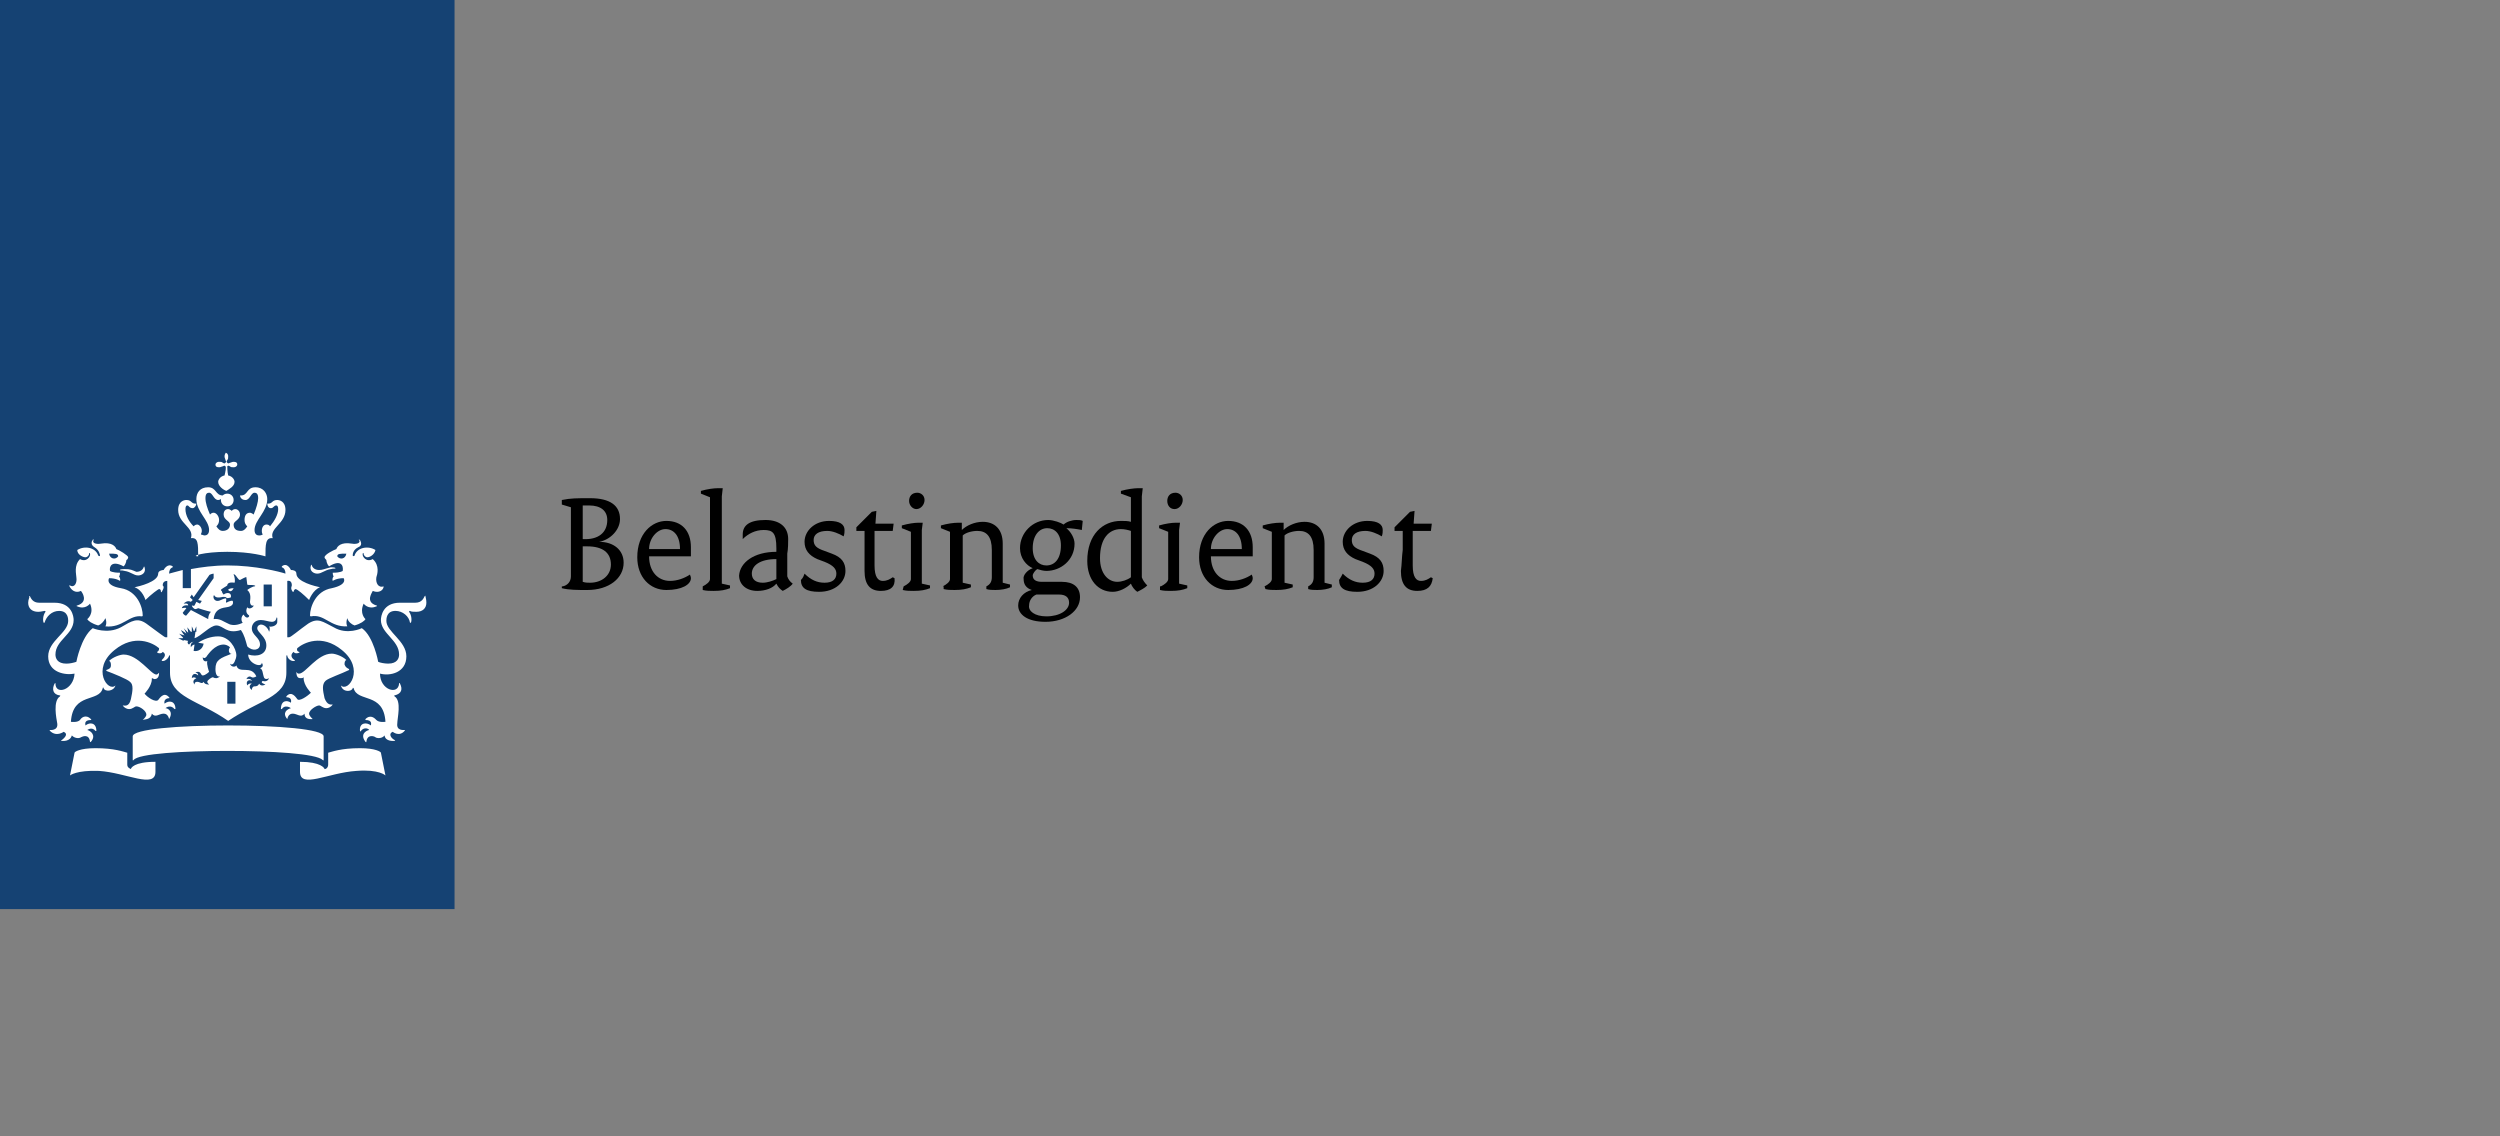
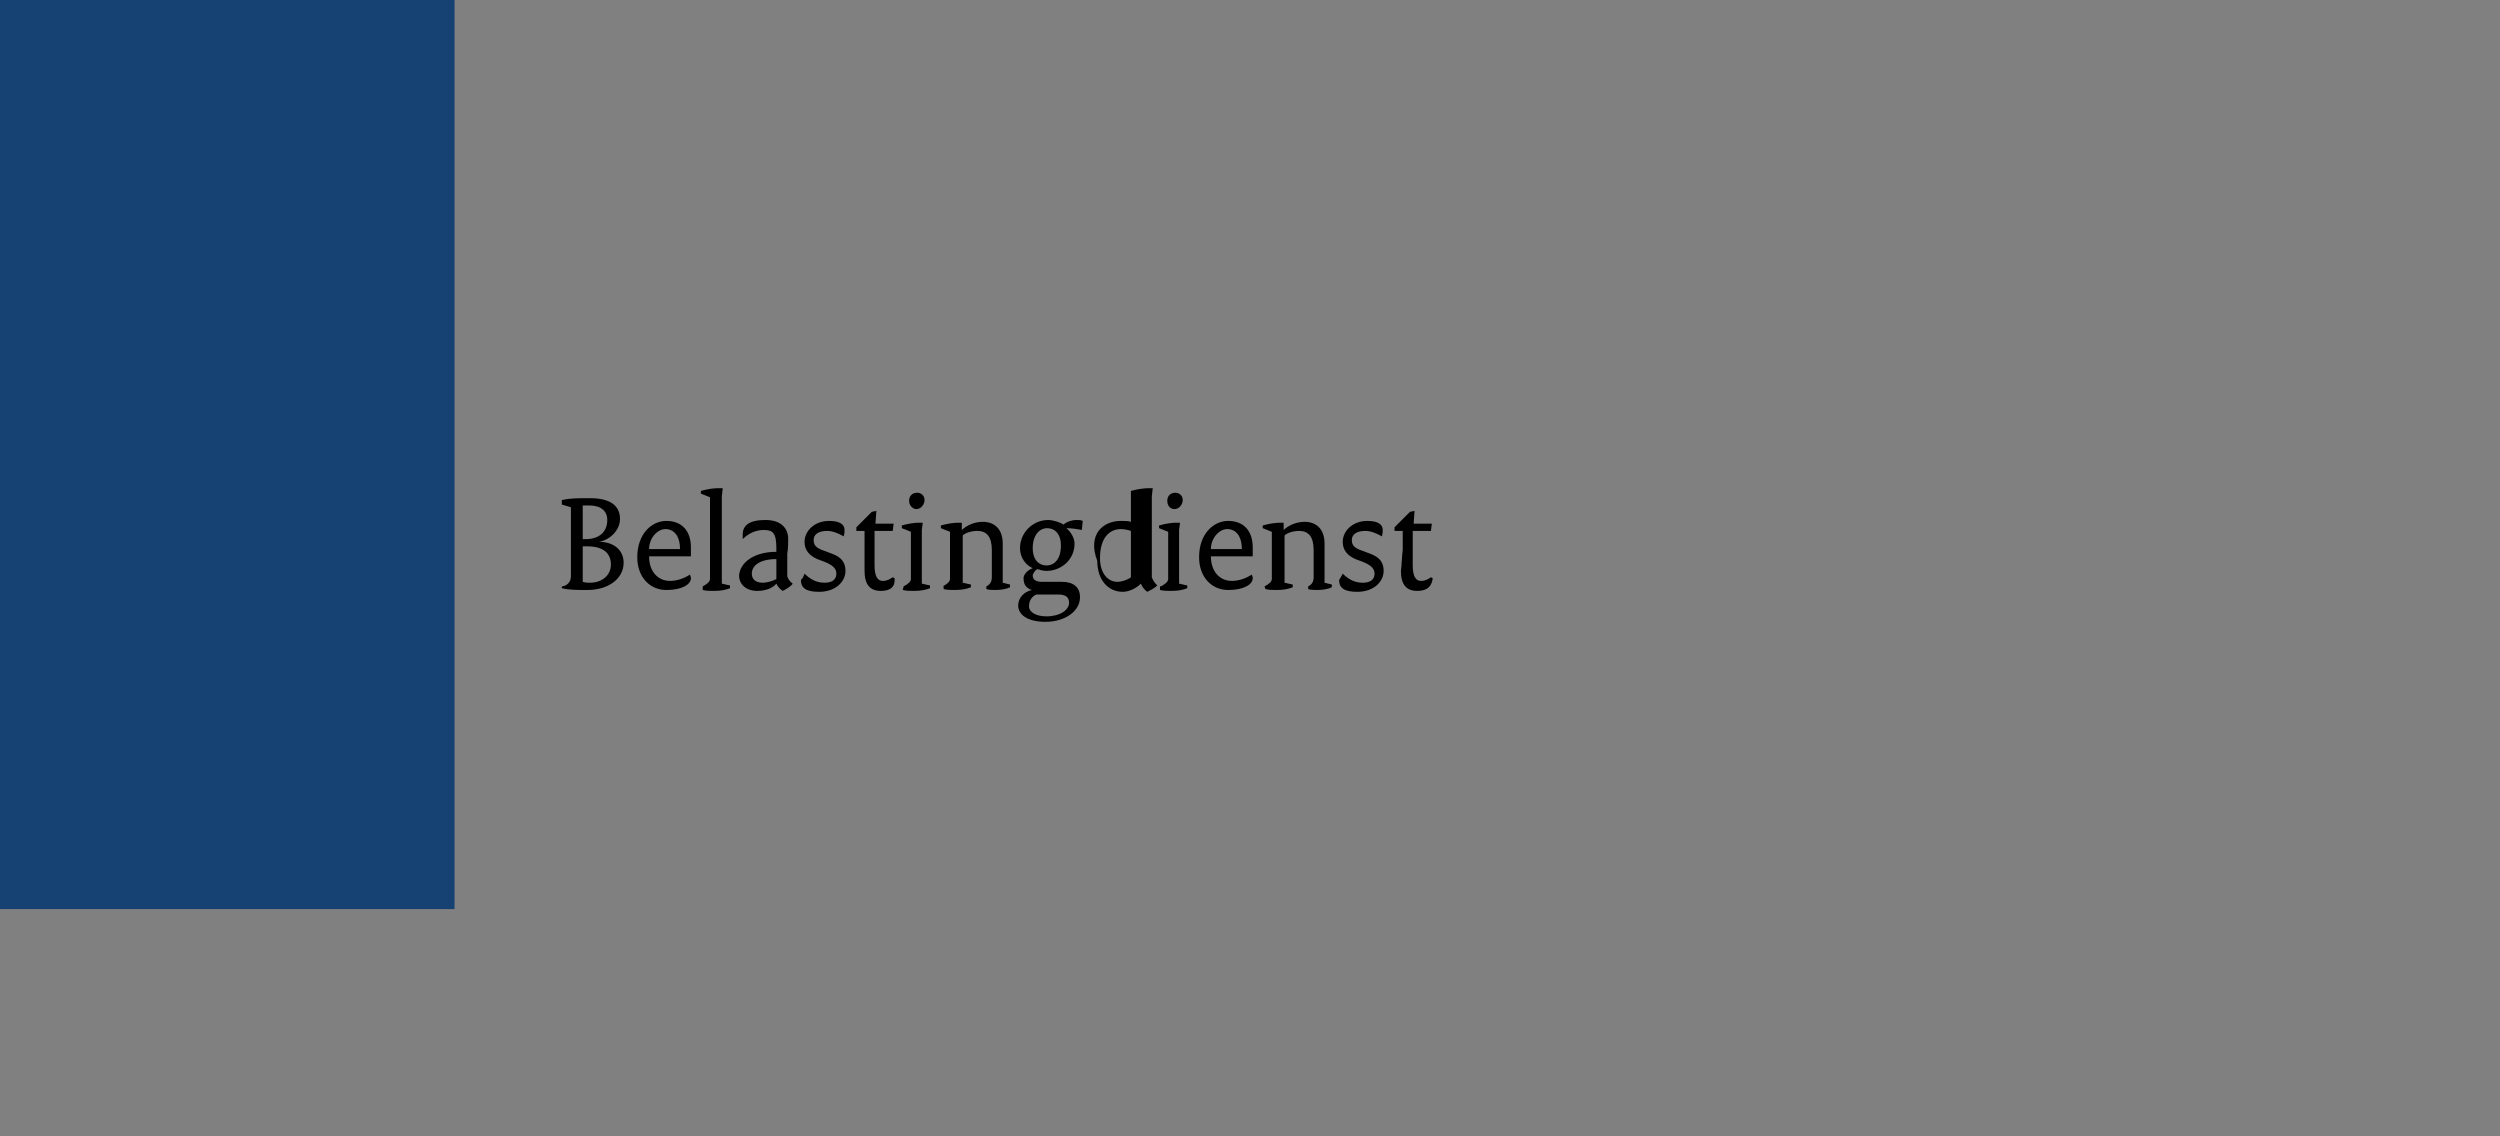
<svg xmlns="http://www.w3.org/2000/svg" version="1.1" id="Laag_1" x="0px" y="0px" viewBox="0 0 275 125" style="enable-background:new 0 0 275 125;" xml:space="preserve">
  <rect x="0" y="0" width="275" height="125" fill="#808080" stroke="none" />
  <style type="text/css">
	.st0{fill:none;}
	.st1{fill:#154273;}
	.st2{fill:#FFFFFF;}
</style>
  <g id="Laag_1_1_">
    <g>
      <rect y="0" class="st0" width="275" height="125" />
      <rect y="0" class="st1" width="50" height="100" />
    </g>
-     <path class="st2" d="M25.9,77.4H25V75h0.9V77.4z M29.8,66.7H29v-2.4h0.9v2.4H29.8z M13.7,62.6c-0.1,0-0.5,0-0.5,0.1s0.2,0,0.5,0.1   c0.7,0.1,1,0.5,1.5,0.5c0.4,0,0.9-0.3,0.7-0.9c0-0.1-0.1-0.1-0.1,0c-0.1,0.3-0.4,0.5-0.8,0.5C14.5,62.7,14.4,62.6,13.7,62.6z    M8.9,65c0.1,0.1,0.9,1.2-0.4,1.6c-0.1,0-0.1,0.1,0,0.1c0.9,0.4,1.4-0.3,1.4-0.3c0.5,1.1-0.3,1.7-0.3,1.7c0.1,0.2,0.5,0.5,1.2,0.7   c0.3-0.1,0.6-0.4,0.8-0.8c0,0,0.2,0.5,0,0.9c1.9,0.2,2.6-1.3,4-1.1c0,0,0.1,0,0.1-0.1c0-0.9-0.6-2.7-2.4-3S12,63.6,12,63.6   c0.8,0,1.2,0.3,1.2,0.3c0.1-0.2-0.1-0.5-0.1-0.5c0.1-0.1,0.1-0.4,0.1-0.4c-0.9,0-1.1-0.2-1.1-0.2c-0.1-0.5,0.2-1.2,1.5-0.5   c0.3-0.3,0.3-0.7,0.3-0.7c0.1,0,0.2-0.2,0.2-0.3c0-0.2-1-0.8-1.3-0.9c-0.1-0.3-0.5-0.8-1.7-0.6c-0.6,0.1-1-0.1-0.8-0.4   c0-0.1-0.1-0.1-0.1,0c-0.1,0.1-0.3,0.5,0.2,0.8S11,61,11,61.1c0,0.1-0.1,0.1-0.2,0c-0.3-0.9-1.5-1.1-2.3-0.6c0,0.5,0.6,0.8,0.9,0.8   c0.2,0,0.4-0.2,0.4-0.4c0-0.1,0.1-0.1,0.1,0c0.1,0.3-0.4,1-1.1,0.6c-0.7,0.7-0.4,1.7-0.4,2c0.1,0.6-0.2,1.2-0.7,0.9H7.6   C7.8,64.9,8.3,65.3,8.9,65z M13,61.2c-0.3,0.4-0.9,0.3-1-0.3C12.7,60.9,13,60.9,13,61.2z M35.1,62.7c-0.4,0-0.7-0.2-0.8-0.5   c0-0.1-0.1-0.1-0.1,0c-0.2,0.6,0.3,0.9,0.7,0.9c0.5,0,0.8-0.4,1.5-0.5c0.3-0.1,0.5,0,0.5-0.1s-0.5-0.1-0.5-0.1   C35.6,62.6,35.5,62.7,35.1,62.7z M42.2,64.5C42.2,64.4,42.2,64.4,42.2,64.5c-0.6,0.2-0.9-0.4-0.8-1c0.1-0.3,0.4-1.3-0.4-2   c-0.7,0.4-1.2-0.3-1.1-0.6c0-0.1,0.1-0.1,0.1,0c0,0.2,0.2,0.4,0.4,0.4c0.3,0,0.8-0.3,0.9-0.8c-0.8-0.5-2-0.3-2.3,0.6   c0,0.1-0.2,0.1-0.2,0s0-0.6,0.6-0.9c0.5-0.2,0.3-0.6,0.2-0.8c-0.1-0.1-0.2,0-0.1,0c0.2,0.3-0.2,0.5-0.8,0.4   c-1.2-0.2-1.6,0.3-1.7,0.6c-0.3,0.1-1.3,0.6-1.3,0.9c0,0.1,0.1,0.2,0.2,0.3c0,0,0,0.4,0.3,0.7c1.3-0.8,1.6-0.1,1.5,0.5   c0,0-0.2,0.2-1.1,0.2c0,0,0,0.3,0.1,0.4c0,0-0.2,0.2-0.1,0.5c0,0,0.4-0.3,1.2-0.3c0,0,0.5,0.7-1.3,1.1c-1.8,0.3-2.4,2.1-2.4,3   c0,0,0,0.1,0.1,0.1c1.5-0.3,2.1,1.2,4,1.1c-0.2-0.4,0-0.9,0-0.9c0.1,0.4,0.5,0.7,0.8,0.8c0.7-0.2,1.1-0.5,1.2-0.7   c0,0-0.7-0.6-0.2-1.7c0,0,0.5,0.7,1.4,0.3c0.1,0,0.1-0.1,0-0.1C40.1,66.2,41,65.1,41,65C41.7,65.3,42.2,64.9,42.2,64.5z M38.1,60.9   c-0.1,0.6-0.7,0.7-1,0.3C37.1,60.9,37.4,60.9,38.1,60.9z M24.7,50.2c0,0.2,0.1,0.3,0.1,0.4c0.1,0.2,0.1,0.2,0,0.3s-0.1,0.1-0.3,0   c-0.1-0.1-0.2-0.1-0.4-0.1c-0.3,0-0.4,0.2-0.4,0.3c0,0.2,0.1,0.3,0.4,0.3c0.2,0,0.3-0.1,0.4-0.1c0.2-0.1,0.2-0.1,0.3,0   c0.1,0.1,0,0.6-0.1,1C24.2,52.4,24,52.8,24,53c0,0.5,0.6,0.9,0.9,1c0.3-0.2,0.9-0.5,0.9-1c0-0.2-0.2-0.6-0.7-0.7   c-0.1-0.4-0.1-1-0.1-1c0.1-0.1,0.1-0.1,0.3,0c0.1,0.1,0.2,0.1,0.4,0.1c0.3,0,0.4-0.2,0.4-0.3c0-0.2-0.1-0.3-0.4-0.3   c-0.2,0-0.3,0.1-0.4,0.1c-0.2,0.1-0.2,0.1-0.3,0c-0.1-0.1-0.1-0.1,0-0.3c0.1-0.1,0.1-0.2,0.1-0.4c0-0.3-0.2-0.4-0.3-0.4   C24.9,49.8,24.7,49.9,24.7,50.2z M25,54.3c-0.4,0-0.7,0.3-0.7,0.7s0.3,0.7,0.7,0.7c0.4,0,0.7-0.3,0.7-0.7S25.4,54.3,25,54.3z    M25,60.7c2.7,0,4.2,0.5,4.2,0.5c0-1.3,0-2.1,0.8-2c-0.4-1.1,1.4-1.6,1.4-3.1c0-1-0.7-1.1-0.9-1.1c-0.6,0-0.5,0.4-1,0.4   c-0.1,0-0.1,0-0.1,0c0,0.2,0.1,0.5,0.4,0.5s0.3-0.3,0.6-0.3c0.1,0,0.2,0.1,0.2,0.4c0,0.6-0.4,1.3-0.9,1.9c-0.1-0.2-0.3-0.2-0.4-0.2   c-0.3,0-0.5,0.3-0.5,0.7c0,0.1,0,0.2,0.1,0.4c-0.2,0.1-0.3,0.1-0.4,0.1c-0.2,0-0.5-0.1-0.5-0.6c0-1.1,1.4-2,1.4-3.4   c0-0.6-0.4-1.3-1.3-1.3c-1,0-0.8,0.9-1.6,0.9h-0.1c0,0.1,0.1,0.5,0.6,0.5s0.6-0.8,1-0.8c0.2,0,0.4,0.1,0.4,0.6   c0,0.4-0.2,1.1-0.5,1.8c-0.1-0.1-0.3-0.2-0.4-0.2c-0.4,0-0.6,0.3-0.6,0.8c0,0.3,0.1,0.5,0.3,0.7c-0.2,0.3-0.4,0.5-0.7,0.5   c-0.6,0-0.8-0.3-0.8-0.7s0.7-0.5,0.7-1.1c0-0.4-0.3-0.6-0.5-0.6c-0.3,0-0.4,0.2-0.4,0.2S25.3,56,25.1,56c-0.3,0-0.5,0.2-0.5,0.6   c0,0.6,0.7,0.7,0.7,1.1c0,0.4-0.3,0.7-0.8,0.7c-0.3,0-0.5-0.2-0.7-0.5c0.2-0.2,0.3-0.4,0.3-0.7c0-0.4-0.3-0.8-0.6-0.8   c-0.2,0-0.3,0.1-0.4,0.2c-0.3-0.7-0.5-1.3-0.5-1.8s0.2-0.6,0.4-0.6c0.4,0,0.5,0.8,1,0.8c0.4,0,0.6-0.5,0.6-0.5s0,0-0.1,0   c-0.8,0-0.7-0.9-1.6-0.9s-1.3,0.6-1.3,1.3c0,1.4,1.4,2.3,1.4,3.4c0,0.5-0.3,0.6-0.5,0.6c-0.1,0-0.3-0.1-0.4-0.1   c0-0.1,0.1-0.2,0.1-0.4c0-0.4-0.3-0.7-0.5-0.7s-0.3,0.1-0.4,0.2c-0.5-0.5-0.9-1.2-0.9-1.9c0-0.3,0.1-0.4,0.2-0.4   c0.2,0,0.2,0.3,0.6,0.3c0.2,0,0.4-0.3,0.4-0.5h-0.1c-0.5,0-0.4-0.4-1-0.4c-0.2,0-0.9,0.1-0.9,1.1c0,1.5,1.8,1.9,1.4,3.1   c0.8-0.1,0.8,0.6,0.8,2C20.9,61.2,22.4,60.7,25,60.7z M20.1,62.7c-0.7,0.2-1.2,0.3-1.5,0.4c0-0.3,0.1-0.6,0.4-0.7v-0.1   c-0.6-0.4-1,0.4-1,0.4c-0.2,0-0.6,0.1-0.6,0.4c0,0.9-2.1,1.4-2.6,1.5C15.7,64.9,16,66,16,66c0.6-0.6,1.4-1.2,1.5-1.2   c0.2,0,0.2,0.2,0.2,0.3c0,0,0,0.1,0.1,0c0.3-0.5,0.2-0.6,0.1-0.7c0-0.1,0-0.5,0.5-0.5v6.2h-0.2c-0.1,0-1-0.7-2.1-1.5   c-1-0.7-1.6-0.3-2.8,0.4c-1.5,0.8-3.1,0.1-3.1,0.1c-1.3,1-1.8,3.7-1.8,3.7C8.1,72.9,7.7,73,7.3,73c-1,0-1.2-0.6-1.2-1   c0-1.6,2-2.2,2-3.8c0-0.4-0.2-1.9-2.1-1.9c-0.2,0-1.7,0-1.7,0c-0.7,0-0.9-0.5-1-0.7c0-0.1-0.1,0-0.1,0c0.1,0.1-0.1,0.3-0.1,0.7   c0,0.6,0.4,1,1.1,1c0.3,0,0.6-0.1,0.7-0.1s0.1,0,0.1,0.1c-0.3,0.4-0.3,1-0.2,1.2h0.1c0.2-0.7,0.8-1.3,1.6-1.3c1,0,1,0.9,1,1.1   c0,1.3-2.2,2.2-2.2,3.9c0,1.8,1.9,2.1,2.9,1.9c-0.1,1.8-2.1,2.4-2.1,1.1c0-0.1,0-0.1-0.1,0c-0.3,0.6-0.2,1.2,0.6,1.3   c0.1,0,0,0,0,0.1c-0.8,0.5-0.4,2.4-0.3,3c0.1,0.8-0.8,0.7-0.8,0.7s-0.1,0,0,0.1C6.2,81.1,7,80.5,7,80.5c0.5,0.2,0.2,0.6-0.2,0.9   c-0.1,0-0.1,0.1,0,0.1s0.9,0.1,1.1-0.6c0.4,0.4,0.9,0.3,1,0.2c0.2-0.1,0.9-0.4,1,0.5c0,0.1,0,0,0.1,0c0.6-0.7,0-1.2-0.4-1.3   c0,0,0.5-0.4,0.9,0.1h0.1c0-0.9-0.7-1-1.2-0.6c0-0.1-0.2-0.6,0.6-0.6c0,0,0.1,0,0-0.1c-0.6-0.6-1.1-0.1-1.2,0.1   c-0.3,0.3-0.9,0.2-1,0.2c0.2-3.3,3.1-2.1,3.5-3.7c0-0.1,0.1-0.1,0.1,0c0.1,0.4,1.1,0.4,1.3-0.3c0,0,0-0.1,0,0   c-0.8,0.8-2.7-1.8-0.1-3.9c2.2-1.8,4.2-0.8,4.9-0.2c0,0.3-0.1,0.3-0.2,0.4c0,0,0,0,0,0.1c0.2,0.1,0.5,0.1,0.6-0.1   c0.5,0.3,0.1,0.7-0.1,0.9v0.1c0.4,0.1,0.8-0.4,0.8-0.6h0.1V74c0,2.7,3.1,3,6.4,5.3c3.4-2.3,6.4-2.6,6.4-5.3v-1.9h0.1   c0,0.3,0.4,0.7,0.8,0.6c0,0,0.1,0,0-0.1c-0.2-0.1-0.6-0.5-0.1-0.9c0.1,0.2,0.4,0.2,0.6,0.1c0.1,0,0-0.1,0-0.1   c-0.1,0-0.3-0.1-0.2-0.4c0.7-0.6,2.7-1.6,4.9,0.2c2.6,2.1,0.7,4.7-0.1,3.9l0,0c0.2,0.8,1.2,0.7,1.3,0.3c0,0,0-0.1,0.1,0   c0.4,1.6,3.3,0.4,3.5,3.7c-0.1,0-0.7,0.1-1-0.2c-0.1-0.1-0.6-0.7-1.2-0.1v0.1c0.8,0,0.6,0.5,0.6,0.6c-0.5-0.4-1.3-0.3-1.2,0.6   c0,0.1,0,0.1,0.1,0c0.4-0.5,0.9-0.2,0.9-0.1c-0.4,0.1-1,0.5-0.4,1.3c0,0,0.1,0.1,0.1,0c0.1-0.9,0.9-0.6,1-0.5s0.7,0.2,1-0.2   c0.1,0.7,1,0.6,1.1,0.6s0.1,0,0-0.1c-0.4-0.2-0.7-0.7-0.2-0.9c0,0,0.7,0.6,1.3-0.1c0.1-0.1,0-0.1,0-0.1c-0.1,0-0.9,0.1-0.8-0.7   c0-0.6,0.5-2.5-0.3-3c0,0-0.1-0.1,0-0.1c0.8-0.2,0.9-0.7,0.6-1.3c0-0.1-0.1-0.1-0.1,0c-0.1,1.3-2.1,0.7-2.1-1.1   c1.1,0.3,2.9-0.1,2.9-1.9c0-1.7-2.2-2.7-2.2-3.9c0-0.2,0-1.1,1-1.1c0.8,0,1.5,0.6,1.6,1.3c0,0,0,0,0.1,0c0.1-0.2,0.1-0.8-0.2-1.2   c0,0,0-0.1,0.1-0.1c0.1,0.1,0.4,0.1,0.7,0.1c0.7,0,1.1-0.4,1.1-1c0-0.4-0.1-0.6-0.1-0.7s0-0.1-0.1,0c-0.1,0.2-0.3,0.7-1,0.7   c0,0-1.4,0-1.7,0c-1.9,0-2.1,1.5-2.1,1.9c0,1.5,2,2.2,2,3.8c0,0.4-0.2,1-1.2,1c-0.4,0-0.9-0.1-1.1-0.2c0,0-0.5-2.8-1.8-3.7   c0,0-1.6,0.8-3.1-0.1c-1.2-0.6-1.7-1.1-2.8-0.4c-1,0.7-1.9,1.5-2.1,1.5h-0.2v-6.2c0.5-0.1,0.5,0.4,0.5,0.5c0,0.1-0.2,0.3,0.1,0.7   h0.1c0-0.1,0.1-0.3,0.2-0.3c0.2,0,0.9,0.6,1.5,1.2c0,0,0.4-1.1,1.2-1.4c-0.5-0.1-2.6-0.6-2.6-1.5c0-0.3-0.3-0.4-0.6-0.4   c0,0-0.4-0.9-1-0.4v0.1c0.3,0.1,0.4,0.4,0.4,0.7c-0.6-0.2-3.3-0.9-6.4-0.9c-1.5,0-2.9,0.2-4,0.4v2.1h-0.9L20.1,62.7L20.1,62.7    M14.4,84.6c-0.2-0.1-0.4-0.2-0.4-0.5v-1.3c-0.4-0.1-1.4-0.5-3.5-0.5c-1.7,0-2.3,0.4-2.3,0.5l-0.5,2.5c0,0,0.7-0.6,3.2-0.5   c3,0.2,6.2,2,6.2,0.1v-1.1C14.7,83.8,14.4,84.5,14.4,84.6z M33,83.8v1.1c0,1.9,3.1,0.1,6.2-0.1c2.5-0.2,3.2,0.5,3.2,0.5l-0.5-2.5   c0-0.1-0.6-0.5-2.3-0.5c-2.1,0-3.1,0.4-3.5,0.5v1.3c0,0.3-0.2,0.5-0.4,0.5C35.7,84.5,35.3,83.8,33,83.8z M25,82.6   c4.9,0,9.8,0.3,10.5,1c0.1,0.1,0.1,0,0.1,0V81c0-0.8-5.1-1.2-10.5-1.2S14.6,80.2,14.6,81v2.6c0,0,0,0.1,0.1,0   C15.2,82.9,20.2,82.6,25,82.6z M20.7,70.5l-0.5-0.1v0.1l-0.6-0.3c0,0,0.4,0,0.5,0c0,0,0.1,0,0-0.1c-0.2-0.2-0.4-0.4-0.4-0.4   s0.2,0.1,0.6,0.2c0,0,0.1,0,0,0c-0.2-0.2-0.4-0.6-0.4-0.6s0.5,0.3,0.6,0.4c0,0,0.1,0,0,0c-0.1-0.3-0.3-0.6-0.3-0.6l0.5,0.5l0,0   c0-0.2-0.1-0.6-0.1-0.6l0.4,0.5c0,0,0,0,0.1,0c0-0.1,0-0.6,0-0.6s0.2,0.4,0.2,0.5c0,0,0,0,0.1,0c0-0.1,0.2-0.5,0.2-0.5v0.6h-0.1   l-0.1,0.7c0.7-0.2,1.7-1.4,2.4-1.4c0.8,0,1.1,1,2.7,0.5c0.4,0.6,0.5,1.1,0.7,1.8c0.6,0.6,1.4,0.4,1.4-0.2c0-0.8-0.9-1-0.9-1.8   c0-0.4,0.3-0.9,1-0.9c0.4,0,0.9,0.2,1.2,0.2c0.4,0,0.5-0.3,0.5-0.4s0.1-0.1,0.1,0s0,0.2,0,0.4c0,0.5-0.8,0.6-0.9,0.5c0,0-0.1,0,0,0   c0.1,0.1,0.1,0.4,0,0.6l0,0c-0.1-0.4-0.5-0.8-0.9-0.8c-0.1,0-0.4,0.1-0.4,0.4c0,0.5,1,0.9,1,1.9s-1,1.3-2,1c0,1,1.5,1.5,1.5,0.9   l0,0c0.2,0.3,0.1,0.5-0.2,0.6c0.3,0.1,0.3,0.6,0.4,0.9c0.1,0.5,0.6,0.2,0.6,0.2l0,0c-0.2,0.5-0.7,0.3-0.7,0.3   c-0.3,0.2,0.1,0.3,0.3,0.4l0,0c-0.2,0.1-0.5,0.2-0.7-0.1c-0.1,0.3-0.4,0.3-0.5,0.3c-0.2,0-0.3,0.2-0.3,0.4l0,0   c-0.4-0.3-0.2-0.6,0-0.7c0,0-0.3-0.1-0.5,0.2l0,0c-0.2-0.5,0.2-0.7,0.5-0.5c0-0.1-0.2-0.3-0.6-0.2l0,0c0.1-0.2,0.3-0.4,0.6-0.2   c0.2,0.1,0.5-0.1,0.5-0.1c-0.6-1.3-1.9-0.2-2.2-1.2l0,0c-0.1,0.2-0.6,0.2-0.7-0.2l0,0c0.1,0.1,0.3,0.2,0.5-0.2   c0.1-0.2,0.2-0.5,0.2-0.7c0-0.8-0.8-2.1-2-2.1c-0.8,0-1.6,0.3-2.2,0.7l0.6,0.1c-0.1,0.6-0.6,0.9-1.1,0.8l0.1-0.7   c-0.1,0-0.3,0.1-0.4,0.3l0,0c-0.1-0.4,0.2-0.6,0.3-0.6l0,0c-0.3,0-0.4,0.2-0.5,0.3l0,0C20.6,70.8,20.6,70.6,20.7,70.5z M22.4,75   c-0.2,0.3-0.4,0-0.7,0c-0.3,0-0.3,0.2-0.3,0.3l0,0c-0.3-0.4,0-0.6,0.2-0.7c0,0-0.3-0.2-0.5,0l0,0c0-0.5,0.4-0.6,0.7-0.3   c0-0.2-0.1-0.3-0.3-0.3l0,0c0.1-0.1,0.2-0.1,0.3-0.1c0.3,0,0.3,0.4,0.5,0.4c0.3,0,0.7-0.4,0.7-0.4s-0.3-0.8-0.2-1.2l0,0   c-0.1,0.1-0.5,0.1-0.5-0.4l0,0c0.2,0.2,0.4,0,0.5-0.2c0.1-0.1,0.8-1.2,1.8-1.2c0.2,0,0.5,0.1,0.7,0.3c-0.3,0.4,0,0.8,0.2,0.7l0,0   c-1.3,0.5-1.8,0.7-1.8,1.7c0,0.6,0.2,0.9,0.5,0.8l0,0c-0.1,0.1-0.3,0.2-0.4,0.2c-0.3,0-0.3-0.1-0.4-0.1s-0.6,0.3-0.6,0.5   c0,0.1,0.1,0.2,0.2,0.3l0,0C22.9,75.3,22.5,75.3,22.4,75z M25.7,64.7c-0.4,0-0.6,0.1-0.6,0.2C25.3,65.1,25.5,65.1,25.7,64.7z    M24.3,65.7c0.3-0.1,0.6,0,0.6,0v0.1c-0.6,0.1-0.6,0.3-1,0.3c-0.2,0-0.5-0.2-0.4-0.6c0,0,0,0,0.1,0C23.6,65.6,23.8,65.8,24.3,65.7z    M16.7,78.5c0.4,0.5,0.8,0,1.3,0c0.2,0,0.5,0.1,0.6,0.6l0,0c0.5-0.8-0.1-1.2-0.4-1.2c0.1-0.1,0.6-0.4,1,0.1h0.1   c0-0.9-0.7-1-1.2-0.6c-0.1-0.4,0.2-0.6,0.5-0.6c0,0,0.1,0,0-0.1C18,76,17.5,76.9,17.4,77c-0.3,0.3-1.2-0.3-1.5-0.7   c0,0,0.8-0.8,0.8-1.6v-0.1l0,0c0.1,0,0.2,0.1,0.3,0.1c0.2,0,0.5-0.1,0.5-0.7l0,0c-0.1,0.1-0.2,0.2-0.3,0.2c-0.6,0-2-2.2-3.6-2.2   c-0.4,0-1.2,0.3-1.6,0.7c0.2,0.1,0.2,0.3,0.2,0.5c0,0.3-0.2,0.4-0.5,0.5c0,0,0,0,0,0.1c0.8,0.3,2.3,0.9,2.6,1.2   c0.4,0.3,0.3,1,0.1,1.9s-0.7,0.7-0.9,0.7l0,0c0.2,0.3,0.5,0.4,0.7,0.4c0.4,0,0.6-0.3,0.8-0.3c0.4,0,1.1,0.5,1.1,0.9   c0,0.2-0.2,0.4-0.4,0.6l0,0C15.9,79.1,16.6,79.2,16.7,78.5z M34.4,79.1L34.4,79.1c-0.2-0.2-0.4-0.4-0.4-0.6c0-0.4,0.8-0.9,1.1-0.9   c0.2,0,0.4,0.3,0.8,0.3c0.2,0,0.5-0.1,0.7-0.4l0,0c-0.2,0-0.6,0.1-0.9-0.7c-0.2-0.9-0.3-1.5,0.1-1.9c0.3-0.3,1.8-0.8,2.6-1.2   c0,0,0,0,0-0.1c-0.2-0.1-0.4-0.2-0.5-0.5c0-0.2,0-0.4,0.2-0.5c-0.4-0.4-1.2-0.7-1.6-0.7c-1.6,0-2.9,2.2-3.6,2.2   c-0.1,0-0.2,0-0.3-0.2l0,0c0,0.7,0.3,0.7,0.5,0.7c0.1,0,0.2,0,0.3-0.1l0,0v0.1c0,0.8,0.8,1.6,0.8,1.6c-0.4,0.4-1.3,1-1.5,0.7   c-0.1-0.1-0.6-1-1.2-0.3v0.1c0.4,0,0.6,0.2,0.5,0.6C31.6,77,30.9,77,30.9,78c0,0,0,0,0.1,0c0.3-0.5,0.9-0.2,1-0.1   c-0.4,0.1-1,0.5-0.4,1.2l0,0c0.1-0.5,0.4-0.6,0.6-0.6c0.5,0,0.9,0.5,1.3,0C33.5,79.2,34.2,79.1,34.4,79.1z M21.4,66.6   c-0.1,0.1-0.2,0-0.3,0l0,0c0,0.1,0.2,0.4,0.4,0.4c0.1,0,0.3-0.1,0.3-0.1s0.9,0.3,1.4,0.4c-0.2,0.2-0.3,0.5-0.3,0.8   c-0.4-0.2-1.9-1-1.9-1l-0.5,0.6c-0.1,0.1-0.4-0.2-0.4-0.3l0.4-0.5c-0.1-0.1-0.4,0-0.5,0l0,0c0-0.1,0.2-0.4,0.7-0.3   c0-0.3-0.4-0.2-0.5-0.2l0,0c0.1-0.1,0.4-0.4,0.8-0.2l0.2-0.2l-0.3-0.3l0.2-0.3l0.2,0.3l1.7-2.4c0-0.1,0.4-0.2,0.5-0.2   c0,0.1,0,0.5,0,0.5L21.8,66l0.4,0.1L22,66.4l-0.4-0.2L21.4,66.6z M27.5,66.2c0,0.2,0.1,0.5,0.4,0.4l0,0c0,0.2-0.5,0.5-0.7,0.2   c-0.2,0.4-0.1,0.7,0.2,0.9c0,0,0,0,0,0.1C27.3,68,27,68,26.8,67.6c-0.3,0.2-0.3,0.7-0.1,0.9c0,0-0.9,0.5-1.6,0.1   c-0.5-0.2-0.9-0.6-1.6-0.5c0.1-0.9,0.6-1.2,1.4-1.3c0.7-0.1,0.8-0.4,0.7-0.7c-0.2-0.1-0.7,0.2-0.7,0.2c-0.1-0.1,0-0.3,0-0.3   c0-0.1-0.1-0.2-0.1-0.2c0.5,0,0.6-0.1,0.6-0.1c0.1-0.5-0.4-0.6-0.8-0.3c-0.2-0.2-0.2-0.4-0.2-0.4c-0.1,0-0.1-0.1-0.1-0.1   c0-0.1,0.6-0.4,0.7-0.5c0-0.2,0.2-0.4,0.8-0.3c0.1-0.2,0-0.7-0.1-0.9c0,0,0-0.1,0.1,0c0.2,0.1,0.4,0.6,0.6,0.6c0,0,0.7-0.4,0.7-0.3   l0.1,0.8c0.1,0.1,0.6,0,0.8,0.1c0.1,0,0.1,0.1,0,0.1c-0.2,0-0.7,0.3-0.8,0.4C27.7,65.3,27.5,66,27.5,66.2z" />
  </g>
  <g id="Isolatiemodus">
    <g>
      <path d="M61.9,64.5c0.5-0.1,0.9-0.5,0.9-1.1v-7.6l-1-0.3V55c1-0.2,1.6-0.2,3.1-0.2c2.2,0,3.3,0.8,3.3,2.3c0,1.2-1.1,2.3-2.3,2.5    l0,0c1.6,0,2.7,0.9,2.7,2.3c0,1.7-1.6,3-4,3c-1.1,0-2,0-2.8-0.2v-0.2H61.9z M66.8,57.2c0-1-0.7-1.6-2-1.6c-0.2,0-0.4,0-0.7,0v3.7    C65.8,59.4,66.8,58.6,66.8,57.2z M64.9,64.1c1.3,0,2.3-0.8,2.3-2c0-1.3-0.9-2-2.6-2h-0.5V64C64.4,64.1,64.6,64.1,64.9,64.1z" />
      <path d="M73.3,57.3c1.7,0,2.7,1.1,2.7,2.9c0,0.3,0,0.6,0,1h-4.6c0,1.7,1,2.7,2.3,2.7c0.8,0,1.6-0.3,2.2-0.7c0,0.1,0.1,0.2,0.1,0.4    c0,0.7-1,1.3-2.7,1.3c-1.8,0-3.2-1.4-3.2-3.6C70.1,58.7,71.7,57.3,73.3,57.3z M74.8,60.4c0-1.5-0.7-2.2-1.6-2.2s-1.8,1-1.8,2.2    H74.8z" />
      <path d="M77.3,64.5c0.4-0.2,0.8-0.5,0.8-0.8v-9l-1-0.4V54c0.7-0.2,1.4-0.3,1.9-0.3h0.5l-0.1,0.9v9.6l0.9,0.2v0.3    c-0.5,0.2-1,0.3-1.8,0.3c-0.4,0-0.8,0-1.2-0.1C77.3,64.9,77.3,64.5,77.3,64.5z" />
      <path d="M85.4,60.7v-0.4c0-1.7-0.4-2-1.4-2c-0.9,0-1.7,0.4-2.3,1c0-0.2,0-0.3,0-0.5c0-1,0.7-1.6,2.5-1.6c1.6,0,2.5,0.8,2.5,2.1    c0,0.3,0,1.1-0.1,1.6v2.5c0.1,0.3,0.3,0.6,0.6,0.8c-0.2,0.3-0.7,0.6-1.1,0.8c-0.3-0.2-0.5-0.4-0.7-0.8C85,64.7,84.2,65,83.3,65    c-1.2,0-2-0.7-2-1.7C81.4,61.9,82.9,60.7,85.4,60.7z M83.9,64.1c0.5,0,1.1-0.2,1.5-0.4v-2.2c-1.8,0-2.7,0.7-2.7,1.6    C82.7,63.7,83.1,64.1,83.9,64.1z" />
      <path d="M88.5,63.1c0.7,0.7,1.4,1,2.2,1c0.9,0,1.3-0.4,1.3-1c0-0.5-0.3-0.9-1.3-1.3l-0.8-0.3c-0.9-0.4-1.4-1-1.4-1.9    c0-1.2,1.1-2.3,2.7-2.3c1.2,0,1.7,0.4,1.7,1c0,0.2,0,0.4-0.1,0.7c-0.5-0.3-1.2-0.6-1.8-0.6c-1,0-1.5,0.4-1.5,1s0.3,0.9,1.2,1.2    l0.8,0.3c1.1,0.4,1.5,1,1.5,1.9c0,1.2-1.1,2.3-2.9,2.3c-1.4,0-2-0.4-2-1.3C88.4,63.5,88.4,63.3,88.5,63.1z" />
      <path d="M95.1,60.5v-2.1h-0.9V58l1.7-1.7l0.5-0.1l-0.1,1.4h2l-0.1,0.8h-2v2c0,0.7,0,1.2,0,1.8c0,1.3,0.4,1.7,0.9,1.7    s0.8-0.2,1.1-0.4l0.2,0.1c0.1,0.9-0.4,1.4-1.5,1.4c-1.2,0-1.8-0.7-1.8-2.2C95.1,62.1,95.1,61.2,95.1,60.5z" />
      <path d="M99.4,64.5c0.4-0.2,0.8-0.5,0.8-0.8v-5.2l-1-0.4v-0.3c0.7-0.2,1.4-0.3,1.8-0.3h0.5l-0.1,0.8v5.9l0.9,0.2v0.3    c-0.5,0.2-1,0.3-1.8,0.3c-0.4,0-0.8,0-1.2-0.1L99.4,64.5L99.4,64.5z M100,55.1c0-0.5,0.3-0.9,0.9-0.9c0.4,0,0.8,0.3,0.8,0.8    s-0.4,1-0.9,1C100.4,56,100,55.6,100,55.1z" />
      <path d="M103.7,64.5c0.4-0.2,0.8-0.5,0.8-0.8v-5.2l-1-0.4v-0.3c0.7-0.2,1.4-0.3,1.9-0.3h0.4v0.8c0.5-0.5,1.4-0.9,2.3-0.9    c1.3,0,2.2,0.8,2.2,2.4v4.3l0.8,0.2v0.3c-0.4,0.2-1,0.3-1.6,0.3c-0.3,0-0.7,0-1-0.1v-0.3c0.4-0.2,0.6-0.5,0.6-1v-3    c0-1.5-0.6-2.1-1.6-2.1c-0.6,0-1.3,0.2-1.6,0.5v5.2l0.9,0.2v0.3c-0.5,0.2-1,0.3-1.8,0.3c-0.4,0-0.8,0-1.2-0.1v-0.3H103.7z" />
      <path d="M113.6,62.5L113.6,62.5c-0.7-0.3-1.4-1.1-1.4-2.2c0-1.7,1.4-3.1,3.1-3.1c0.6,0,1.4,0.3,1.7,0.5c0.3-0.3,0.9-0.5,1.4-0.5    c0.3,0,0.5,0,0.7,0.1l-0.1,1c-0.5-0.1-1.1-0.2-1.7-0.2l0,0c0.5,0.4,0.9,1.1,0.9,1.7c0,1.8-1.5,3-3.1,3c-0.3,0-0.7-0.1-1-0.2    c-0.2,0.1-0.5,0.5-0.5,0.7c0,0.5,0.4,0.7,1,0.7h2.2c1.3,0,2,0.6,2,1.7c0,1.5-1.6,2.7-3.8,2.7c-2,0-3-0.8-3-1.8    c0-0.8,0.6-1.5,1.5-1.7l0,0c-0.6-0.2-0.9-0.6-0.9-1.2C112.5,63.3,113,62.7,113.6,62.5z M115.1,67.8c1.5,0,2.5-0.7,2.5-1.5    c0-0.6-0.4-0.9-1.1-0.9H114c-0.5,0.2-0.8,0.7-0.8,1.2C113.1,67.2,113.8,67.8,115.1,67.8z M116.7,60c0-1.3-0.7-1.9-1.5-1.9    c-0.9,0-1.6,0.8-1.6,2.2c0,1.3,0.7,1.9,1.5,1.9C116,62.2,116.7,61.5,116.7,60z" />
-       <path d="M123.3,57.3c0.4,0,0.8,0,1.1,0.1v-2.7l-1.1-0.4V54c0.7-0.2,1.5-0.3,1.9-0.3h0.5l-0.1,0.9v8.9c0.1,0.3,0.3,0.6,0.6,0.9    c-0.3,0.3-0.7,0.5-1.1,0.7c-0.3-0.2-0.6-0.6-0.7-0.9c-0.5,0.5-1.3,0.9-2,0.9c-1.6,0-2.8-1.3-2.8-3.4    C119.6,58.8,121.3,57.3,123.3,57.3z M124.4,63.5v-5.1c-0.3-0.1-0.7-0.2-1.1-0.2c-1.3,0-2.3,1-2.3,3.2c0,1.7,0.9,2.6,1.9,2.6    C123.4,64,124,63.8,124.4,63.5z" />
+       <path d="M123.3,57.3c0.4,0,0.8,0,1.1,0.1v-2.7V54c0.7-0.2,1.5-0.3,1.9-0.3h0.5l-0.1,0.9v8.9c0.1,0.3,0.3,0.6,0.6,0.9    c-0.3,0.3-0.7,0.5-1.1,0.7c-0.3-0.2-0.6-0.6-0.7-0.9c-0.5,0.5-1.3,0.9-2,0.9c-1.6,0-2.8-1.3-2.8-3.4    C119.6,58.8,121.3,57.3,123.3,57.3z M124.4,63.5v-5.1c-0.3-0.1-0.7-0.2-1.1-0.2c-1.3,0-2.3,1-2.3,3.2c0,1.7,0.9,2.6,1.9,2.6    C123.4,64,124,63.8,124.4,63.5z" />
      <path d="M127.7,64.5c0.4-0.2,0.8-0.5,0.8-0.8v-5.2l-1-0.4v-0.3c0.7-0.2,1.4-0.3,1.8-0.3h0.5l-0.1,0.8v5.9l0.9,0.2v0.3    c-0.5,0.2-1,0.3-1.8,0.3c-0.4,0-0.8,0-1.2-0.1v-0.4H127.7z M128.4,55.1c0-0.5,0.3-0.9,0.9-0.9c0.4,0,0.8,0.3,0.8,0.8s-0.4,1-0.9,1    C128.7,56,128.4,55.6,128.4,55.1z" />
      <path d="M135.1,57.3c1.7,0,2.7,1.1,2.7,2.9c0,0.3,0,0.6,0,1h-4.6c0,1.7,1,2.7,2.3,2.7c0.8,0,1.6-0.3,2.2-0.7    c0,0.1,0.1,0.2,0.1,0.4c0,0.7-1,1.3-2.7,1.3c-1.8,0-3.2-1.4-3.2-3.6C131.9,58.7,133.5,57.3,135.1,57.3z M136.6,60.4    c0-1.5-0.7-2.2-1.6-2.2c-0.9,0-1.8,1-1.8,2.2H136.6z" />
      <path d="M139.1,64.5c0.4-0.2,0.8-0.5,0.8-0.8v-5.2l-1-0.4v-0.3c0.7-0.2,1.4-0.3,1.9-0.3h0.4v0.8c0.5-0.5,1.4-0.9,2.3-0.9    c1.3,0,2.2,0.8,2.2,2.4v4.3l0.8,0.2v0.3c-0.4,0.2-1,0.3-1.6,0.3c-0.3,0-0.7,0-1-0.1v-0.3c0.4-0.2,0.6-0.5,0.6-1v-3    c0-1.5-0.6-2.1-1.6-2.1c-0.6,0-1.3,0.2-1.6,0.5v5.2l0.9,0.2v0.3c-0.5,0.2-1,0.3-1.8,0.3c-0.4,0-0.8,0-1.2-0.1L139.1,64.5    L139.1,64.5z" />
      <path d="M147.7,63.1c0.7,0.7,1.4,1,2.2,1c0.9,0,1.3-0.4,1.3-1c0-0.5-0.3-0.9-1.3-1.3l-0.8-0.3c-0.9-0.4-1.4-1-1.4-1.9    c0-1.2,1.1-2.3,2.7-2.3c1.2,0,1.7,0.4,1.7,1c0,0.2,0,0.4-0.1,0.7c-0.5-0.3-1.2-0.6-1.8-0.6c-1,0-1.5,0.4-1.5,1s0.3,0.9,1.2,1.2    l0.8,0.3c1.1,0.4,1.5,1,1.5,1.9c0,1.2-1.1,2.3-2.9,2.3c-1.4,0-2-0.4-2-1.3C147.5,63.5,147.6,63.3,147.7,63.1z" />
      <path d="M154.3,60.5v-2.1h-0.9V58l1.7-1.7l0.5-0.1l-0.1,1.4h2l-0.1,0.8h-2v2c0,0.7,0,1.2,0,1.8c0,1.3,0.4,1.7,0.9,1.7    s0.8-0.2,1.1-0.4l0.2,0.1c-0.1,0.9-0.6,1.4-1.7,1.4c-1.2,0-1.8-0.7-1.8-2.2C154.2,62.1,154.2,61.2,154.3,60.5z" />
    </g>
    <g>
      <rect y="0" class="st0" width="275" height="125" />
    </g>
  </g>
</svg>